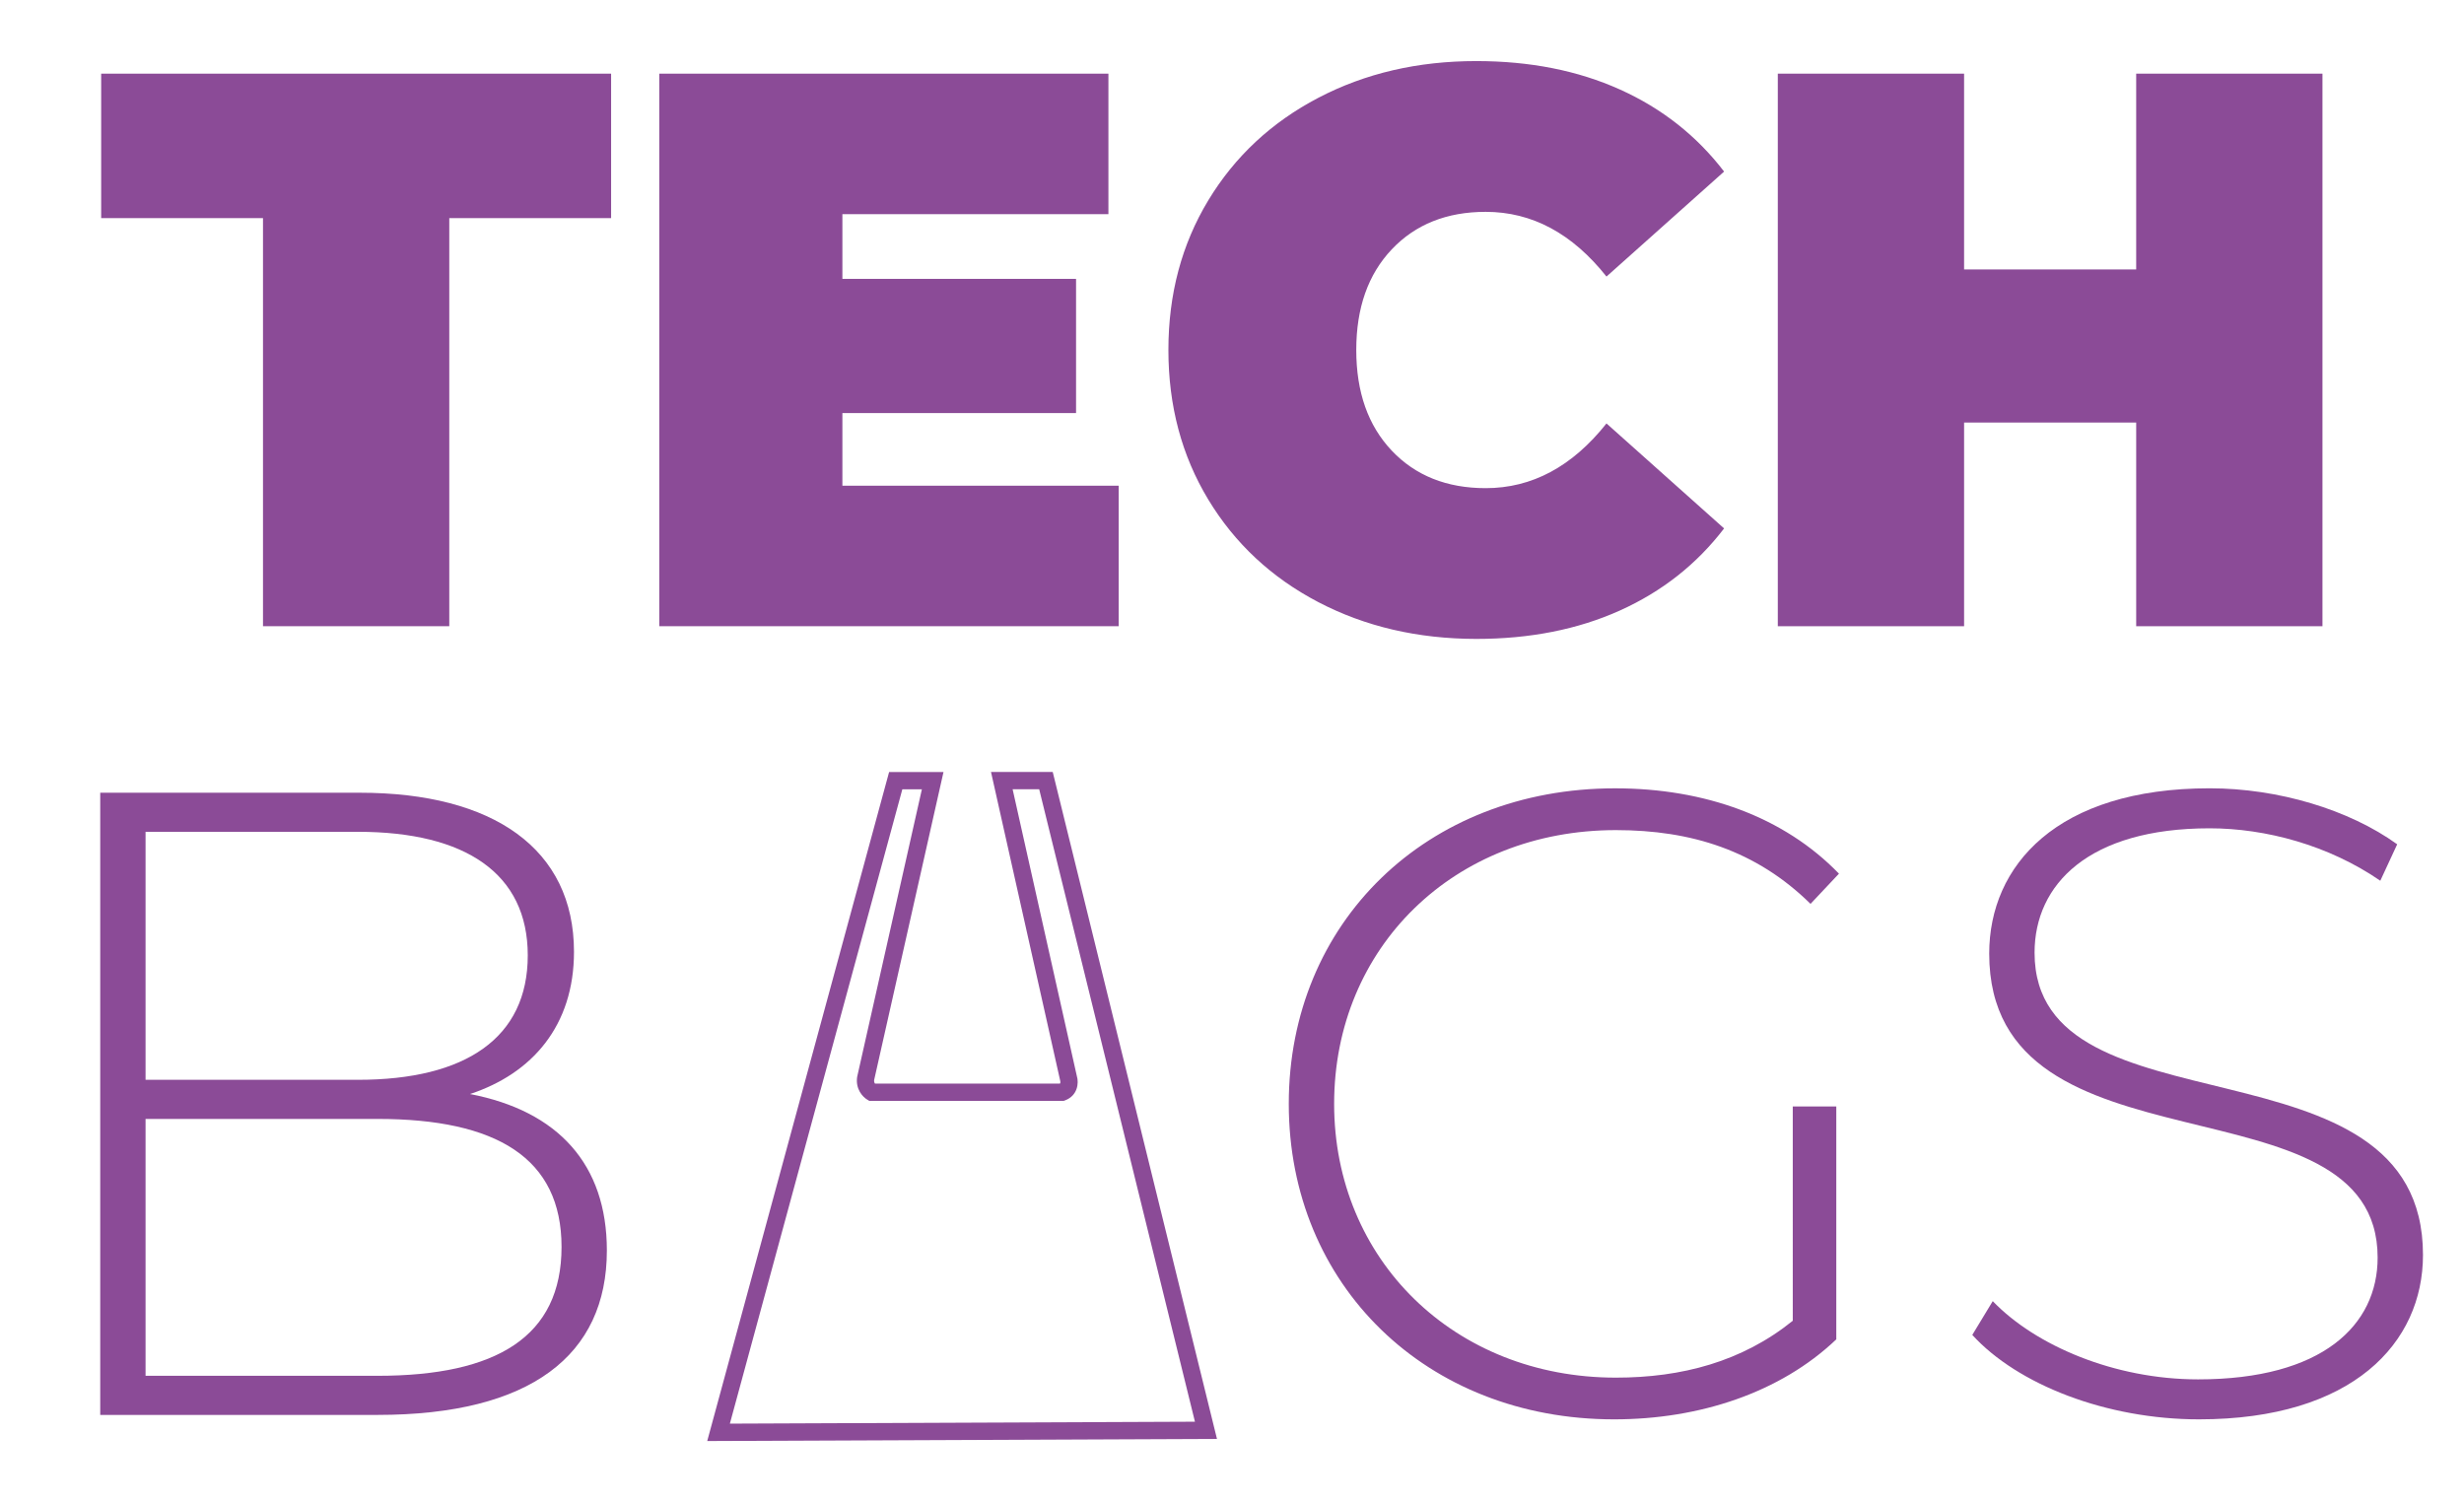
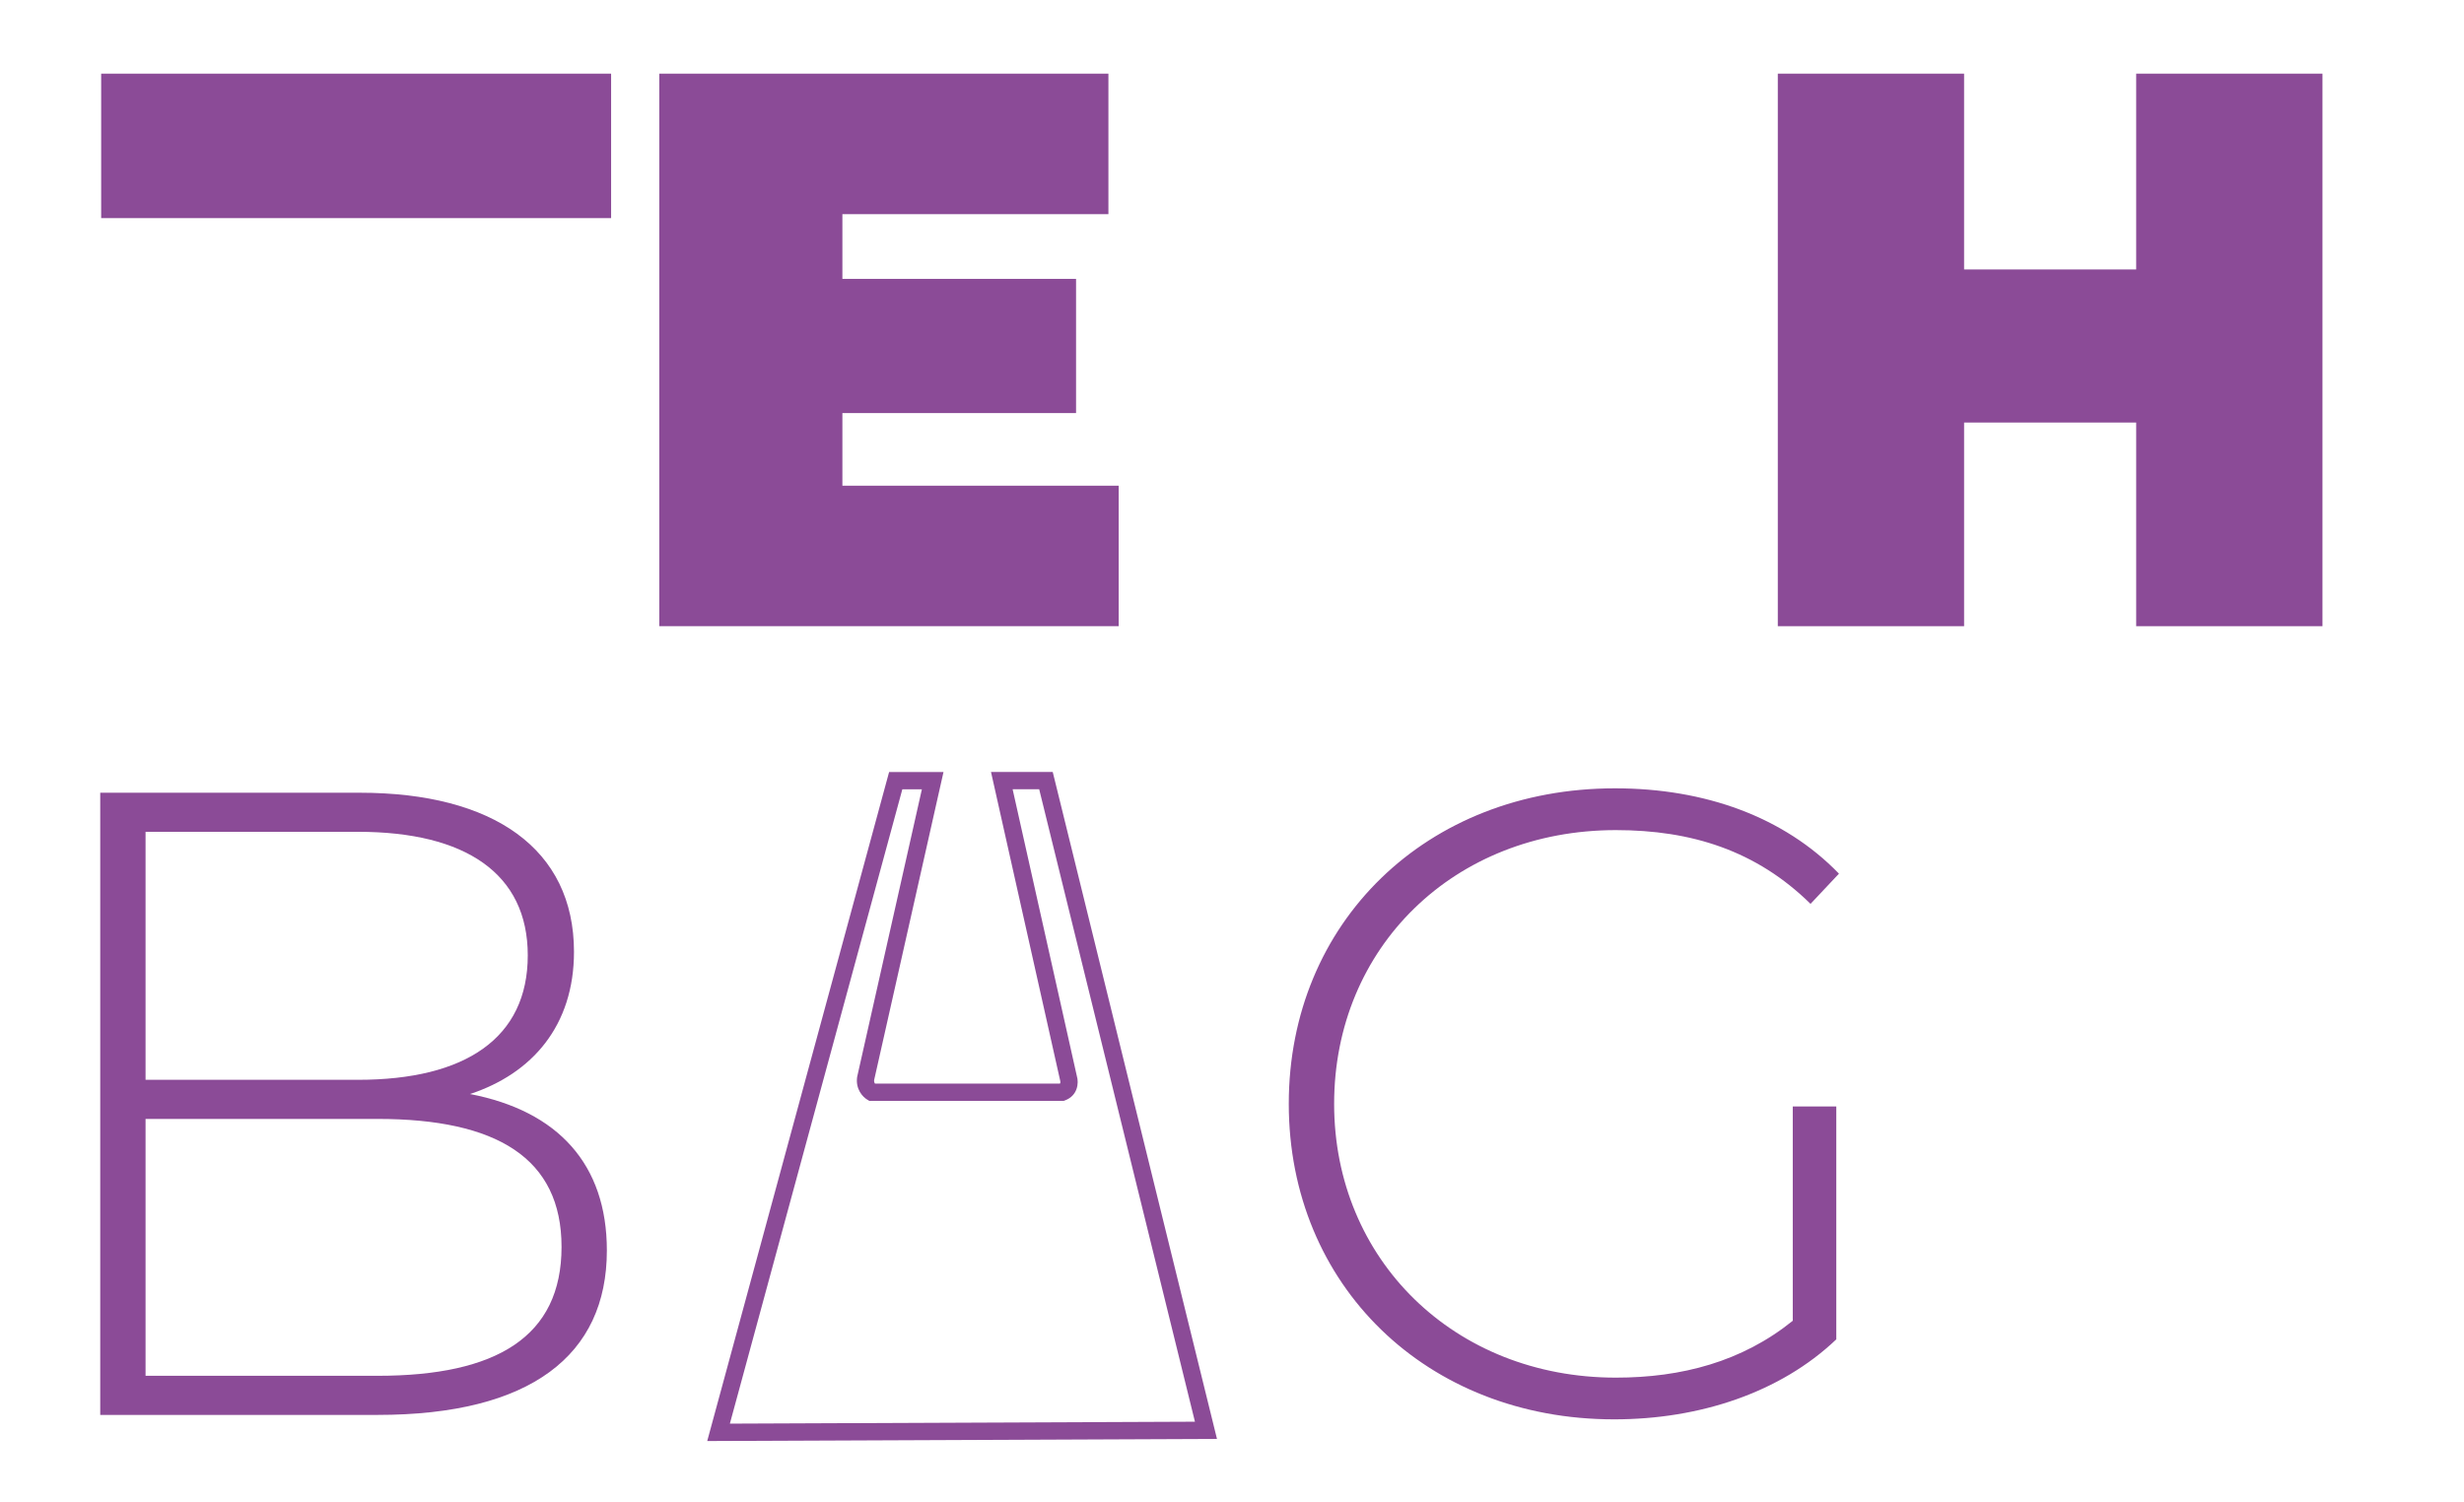
<svg xmlns="http://www.w3.org/2000/svg" id="Layer_1" x="0px" y="0px" viewBox="0 0 766 467" style="enable-background:new 0 0 766 467;" xml:space="preserve">
  <style type="text/css">
	.st0{fill:#8B4B97;}
</style>
  <g>
    <g>
      <g>
        <path class="st0" d="M219.86,448l56.54-207.98h16.91l-21.56,95.76c-0.07,0.47,0.08,0.84,0.26,1.1h57.5     c0.12-0.15,0.2-0.42,0.07-0.95L308.08,240h19.19l51.06,207.34L219.86,448z M280.51,245.4L226.9,442.59l144.58-0.6l-48.42-196.62     h-8.26l19.98,89.23c0.64,2.09,0.25,6.01-3.65,7.48l-0.46,0.17h-60.42l-0.63-0.38c-1.44-0.85-3.72-3.3-3.15-7.09l20.12-89.39     H280.51z" />
      </g>
    </g>
    <g>
      <g>
-         <path class="st0" d="M81.76,67.81H31.45V22.9h158.53v44.91h-50.31v126.87H81.76V67.81z" />
+         <path class="st0" d="M81.76,67.81H31.45V22.9h158.53v44.91h-50.31v126.87V67.81z" />
      </g>
      <g>
        <path class="st0" d="M347.77,151v43.68H204.95V22.9h139.63v43.68h-82.7v20.12h72.64v41.72h-72.64V151H347.77z" />
      </g>
      <g>
-         <path class="st0" d="M409.85,187.2c-14.56-7.61-25.97-18.24-34.23-31.9c-8.26-13.66-12.39-29.16-12.39-46.5     c0-17.34,4.13-32.84,12.39-46.5c8.26-13.66,19.67-24.29,34.23-31.9c14.56-7.61,30.92-11.41,49.08-11.41     c16.69,0,31.57,2.94,44.66,8.83c13.09,5.89,23.88,14.4,32.39,25.52l-36.56,32.64c-10.64-13.41-23.15-20.12-37.55-20.12     c-12.11,0-21.84,3.89-29.2,11.66c-7.36,7.77-11.04,18.2-11.04,31.29c0,13.09,3.68,23.52,11.04,31.29     c7.36,7.77,17.09,11.66,29.2,11.66c14.39,0,26.91-6.71,37.55-20.12l36.56,32.64c-8.51,11.13-19.31,19.63-32.39,25.52     c-13.09,5.89-27.98,8.83-44.66,8.83C440.77,198.61,424.41,194.8,409.85,187.2z" />
-       </g>
+         </g>
      <g>
        <path class="st0" d="M722,22.9v171.78h-57.91v-63.31h-53.5v63.31h-57.91V22.9h57.91v60.86h53.5V22.9H722z" />
      </g>
    </g>
    <g>
      <path class="st0" d="M188.66,388.76c0,32.61-23.76,51.12-71.29,51.12H31.16V246.45h80.69c41.45,0,66.59,17.41,66.59,49.46    c0,22.94-12.99,37.86-32.33,44.21C173.47,345.38,188.66,361.96,188.66,388.76z M45.25,258.61v77.09h66.04    c33.44,0,52.78-12.99,52.78-38.69c0-25.42-19.34-38.41-52.78-38.41H45.25z M174.57,387.65c0-27.63-20.17-39.79-57.2-39.79H45.25    v79.86h72.12C154.4,427.72,174.57,415.56,174.57,387.65z" />
    </g>
    <g>
      <path class="st0" d="M557.32,343.99h13.54v72.4c-17.41,16.58-42.55,24.87-69.08,24.87c-58.3,0-101.13-41.72-101.13-98.09    c0-56.37,42.83-98.09,101.41-98.09c27.91,0,52.5,8.84,69.63,26.53l-8.84,9.39c-16.86-16.58-37.03-22.93-60.51-22.93    c-50.29,0-87.59,36.47-87.59,85.11c0,48.36,37.3,85.11,87.59,85.11c20.45,0,39.24-4.97,54.99-17.68V343.99z" />
-       <path class="st0" d="M613.14,415.01l6.36-10.5c13.26,13.82,37.86,24.32,63.83,24.32c38.69,0,55.82-16.86,55.82-37.86    c0-58.03-120.75-23.21-120.75-94.5c0-27.36,21-51.4,68.53-51.4c21.28,0,43.38,6.63,58.3,17.41l-5.25,11.33    c-16.03-11.05-35.65-16.3-53.05-16.3c-37.58,0-54.43,17.41-54.43,38.68c0,58.03,120.75,23.76,120.75,93.95    c0,27.36-21.83,51.12-69.63,51.12C654.87,441.26,627.24,430.48,613.14,415.01z" />
    </g>
  </g>
</svg>